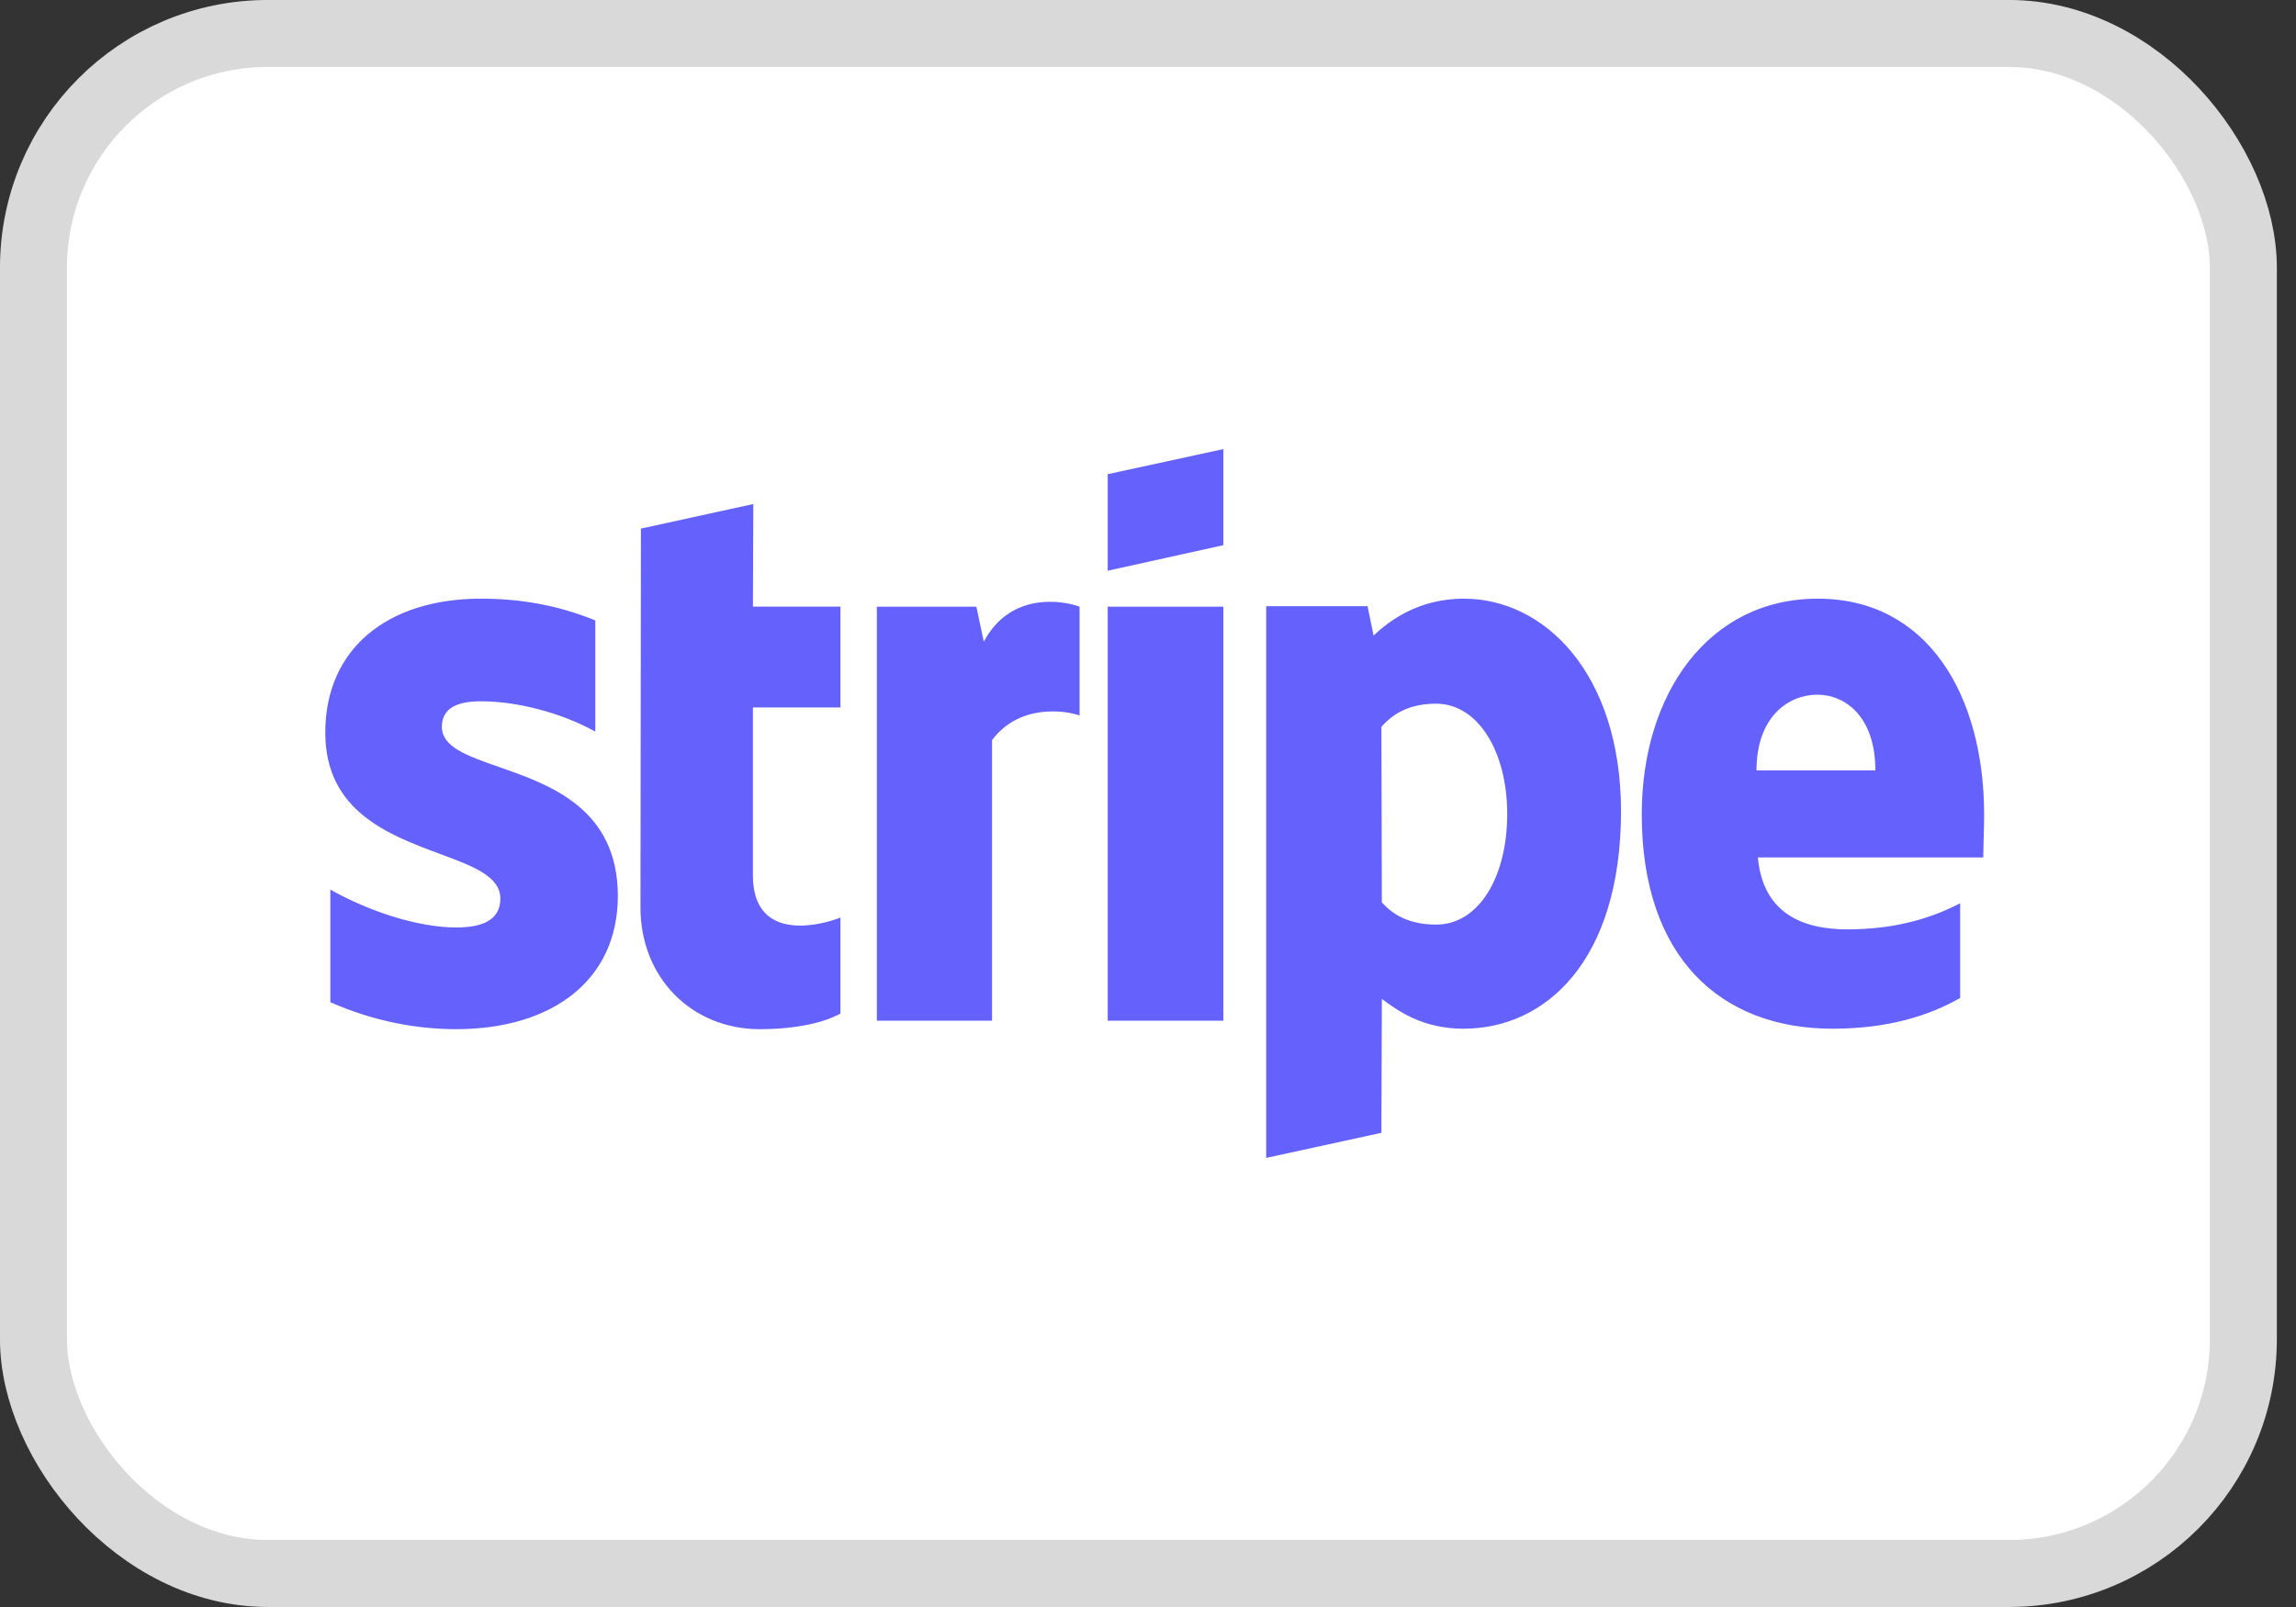
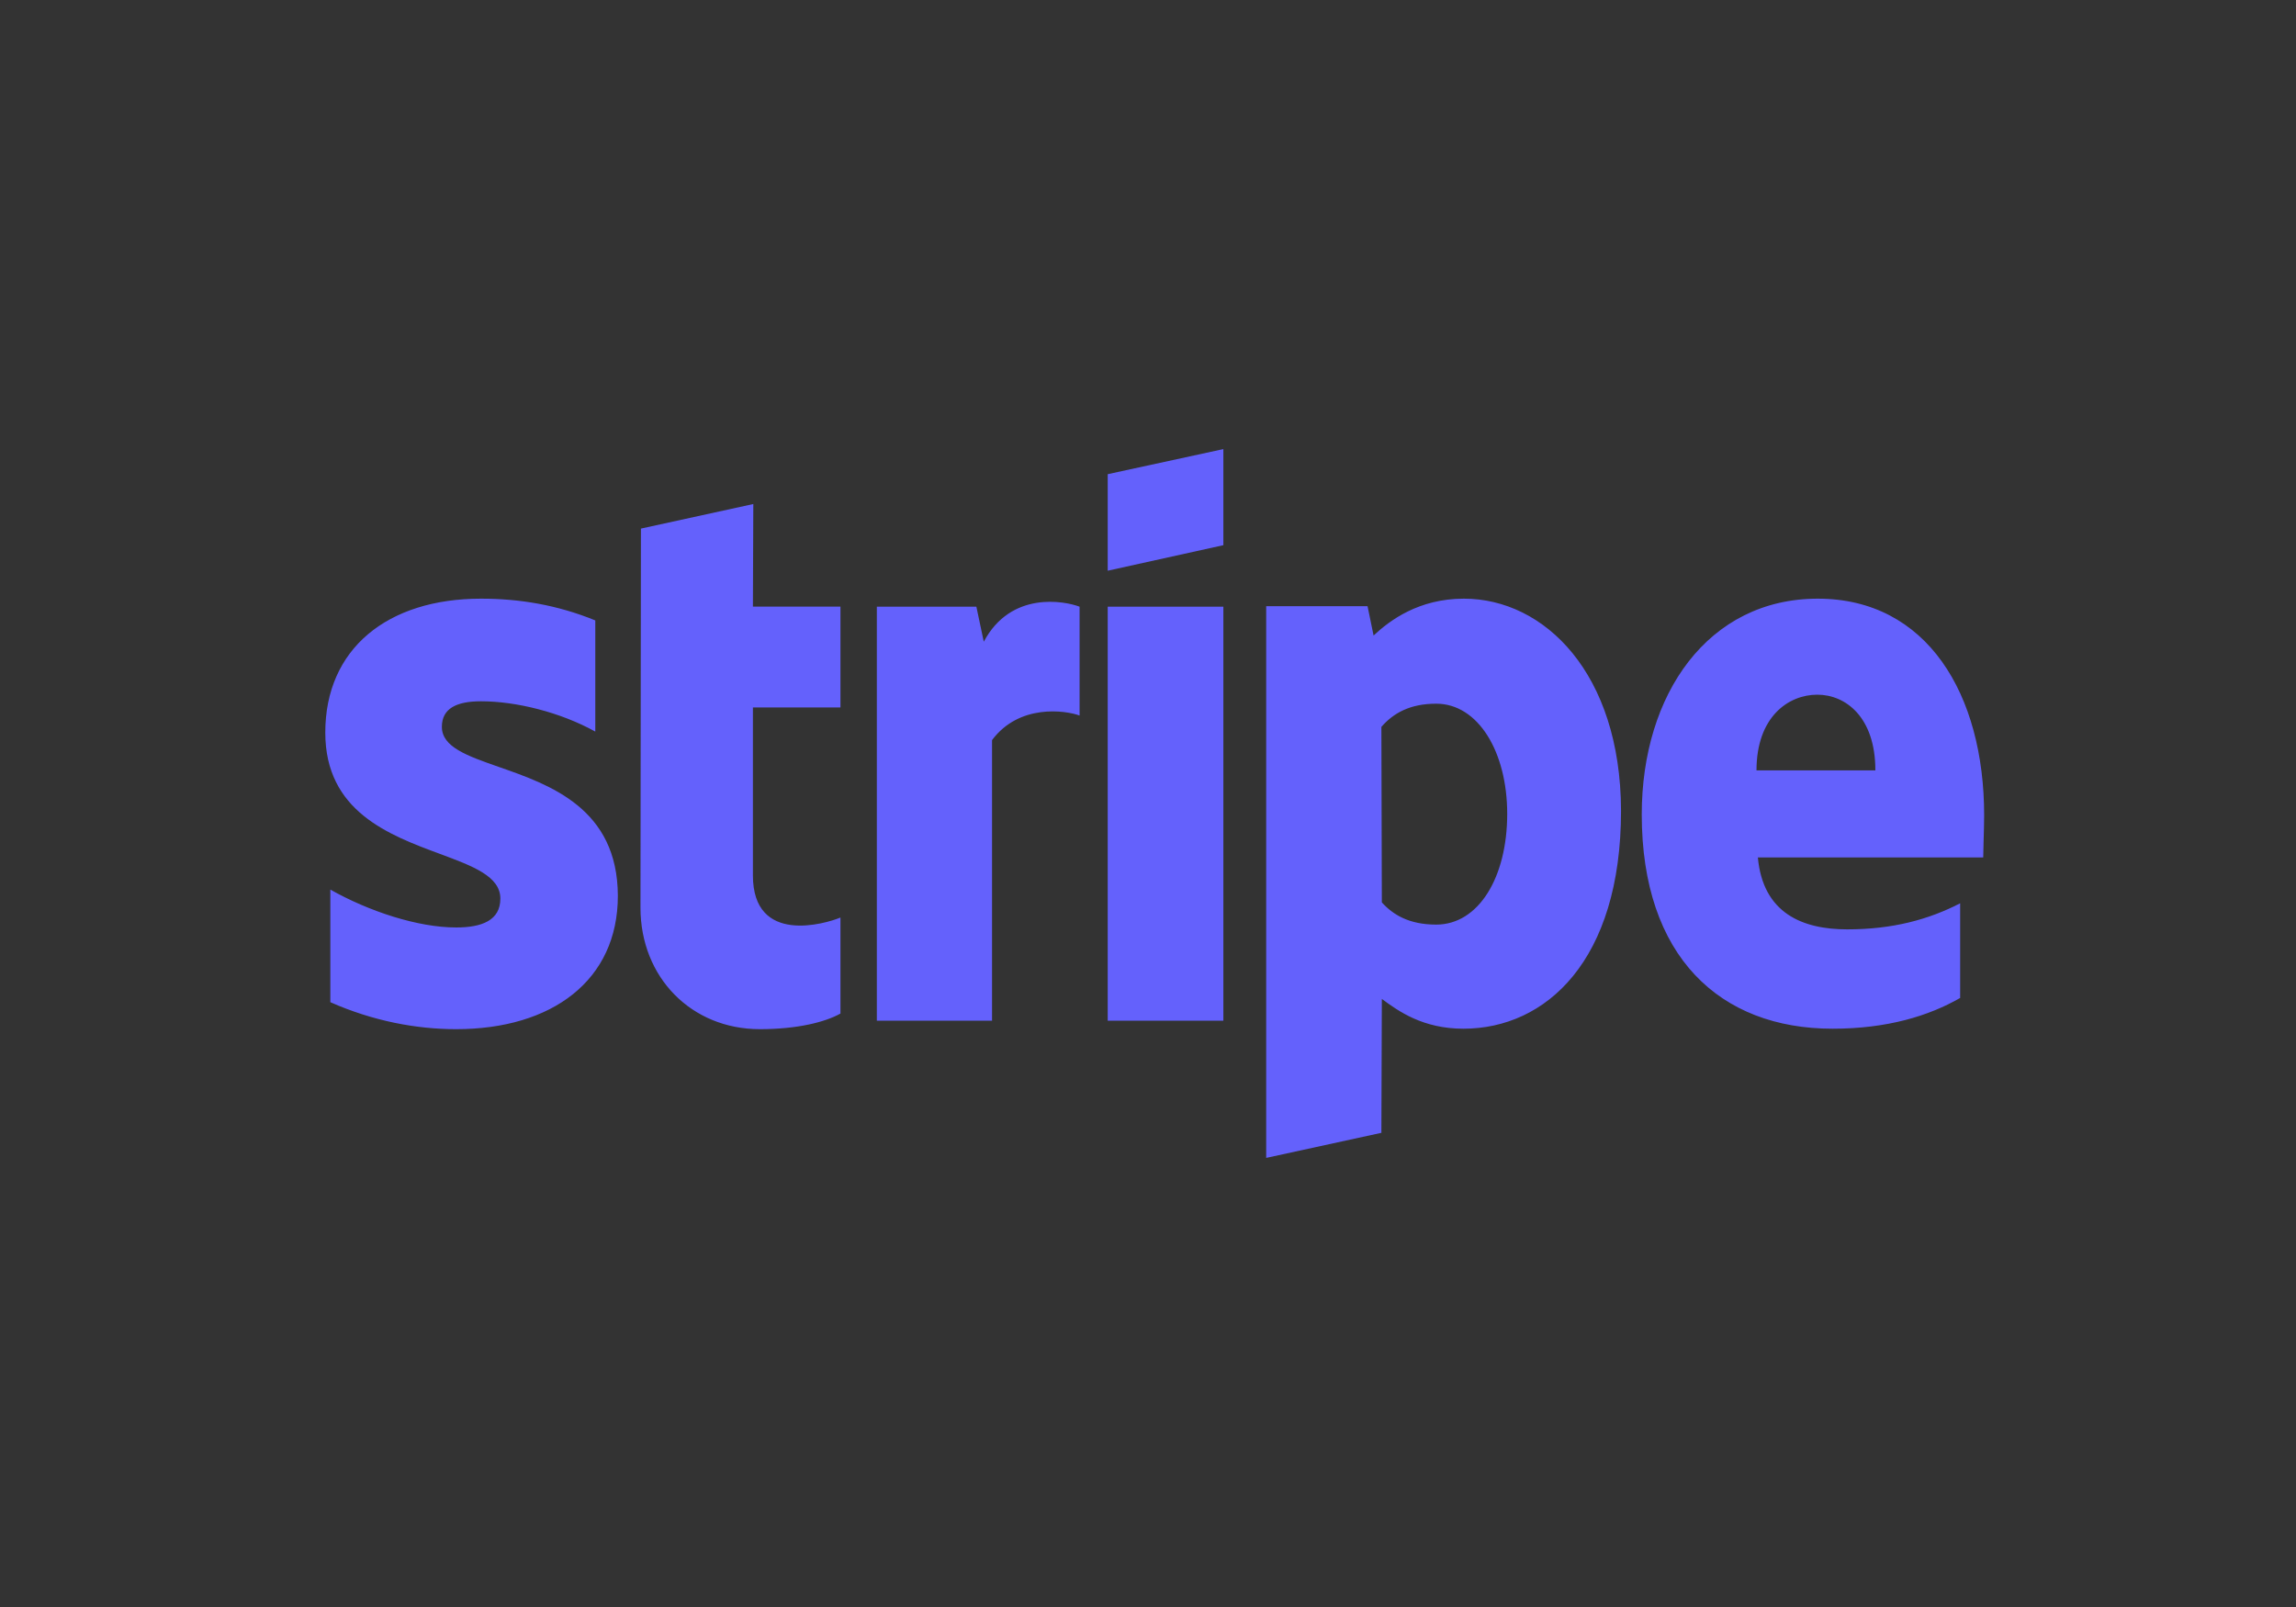
<svg xmlns="http://www.w3.org/2000/svg" width="40" height="28" viewBox="0 0 40 28" fill="none">
  <rect x="0" y="0" width="40" height="28" fill="#333333" stroke="none" />
-   <rect x="0.583" y="0.583" width="38.5" height="26.833" rx="4.083" fill="white" stroke="#D9D9D9" stroke-width="1.167" />
  <path fill-rule="evenodd" clip-rule="evenodd" d="M21.313 9.499L19.298 9.944V8.262L21.313 7.825V9.499ZM25.503 10.431C24.716 10.431 24.211 10.81 23.93 11.073L23.825 10.562H22.059V20.175L24.066 19.738L24.074 17.405C24.363 17.619 24.789 17.924 25.495 17.924C26.932 17.924 28.241 16.737 28.241 14.124C28.233 11.733 26.908 10.431 25.503 10.431ZM25.021 16.11C24.548 16.11 24.267 15.937 24.074 15.723L24.066 12.665C24.275 12.425 24.564 12.261 25.021 12.261C25.752 12.261 26.258 13.101 26.258 14.181C26.258 15.286 25.76 16.11 25.021 16.11ZM34.567 14.206C34.567 12.096 33.571 10.431 31.669 10.431C29.758 10.431 28.602 12.096 28.602 14.19C28.602 16.671 29.967 17.924 31.926 17.924C32.881 17.924 33.603 17.701 34.149 17.388V15.739C33.603 16.02 32.977 16.193 32.182 16.193C31.404 16.193 30.713 15.913 30.625 14.94H34.551C34.551 14.894 34.554 14.791 34.557 14.672L34.557 14.672V14.672V14.672C34.562 14.511 34.567 14.32 34.567 14.206ZM30.601 13.423C30.601 12.491 31.155 12.104 31.661 12.104C32.151 12.104 32.672 12.491 32.672 13.423H30.601ZM19.298 10.571H21.313V17.784H19.298V10.571ZM17.01 10.571L17.139 11.181C17.612 10.29 18.551 10.472 18.808 10.571V12.467C18.559 12.376 17.757 12.261 17.283 12.895V17.784H15.276V10.571H17.01ZM13.124 8.782L11.166 9.21L11.158 15.813C11.158 17.034 12.049 17.932 13.237 17.932C13.895 17.932 14.377 17.808 14.642 17.66V15.987C14.385 16.094 13.117 16.473 13.117 15.253V12.326H14.642V10.57H13.117L13.124 8.782ZM8.38 12.219C7.955 12.219 7.698 12.343 7.698 12.665C7.698 13.016 8.14 13.17 8.688 13.362C9.583 13.674 10.759 14.085 10.764 15.608C10.764 17.083 9.616 17.932 7.947 17.932C7.256 17.932 6.502 17.792 5.755 17.462V15.5C6.429 15.88 7.28 16.16 7.947 16.16C8.396 16.16 8.717 16.036 8.717 15.657C8.717 15.268 8.238 15.091 7.659 14.876C6.778 14.549 5.667 14.137 5.667 12.764C5.667 11.304 6.75 10.431 8.38 10.431C9.046 10.431 9.705 10.538 10.371 10.81V12.747C9.761 12.409 8.99 12.219 8.38 12.219Z" fill="#6461FC" />
</svg>